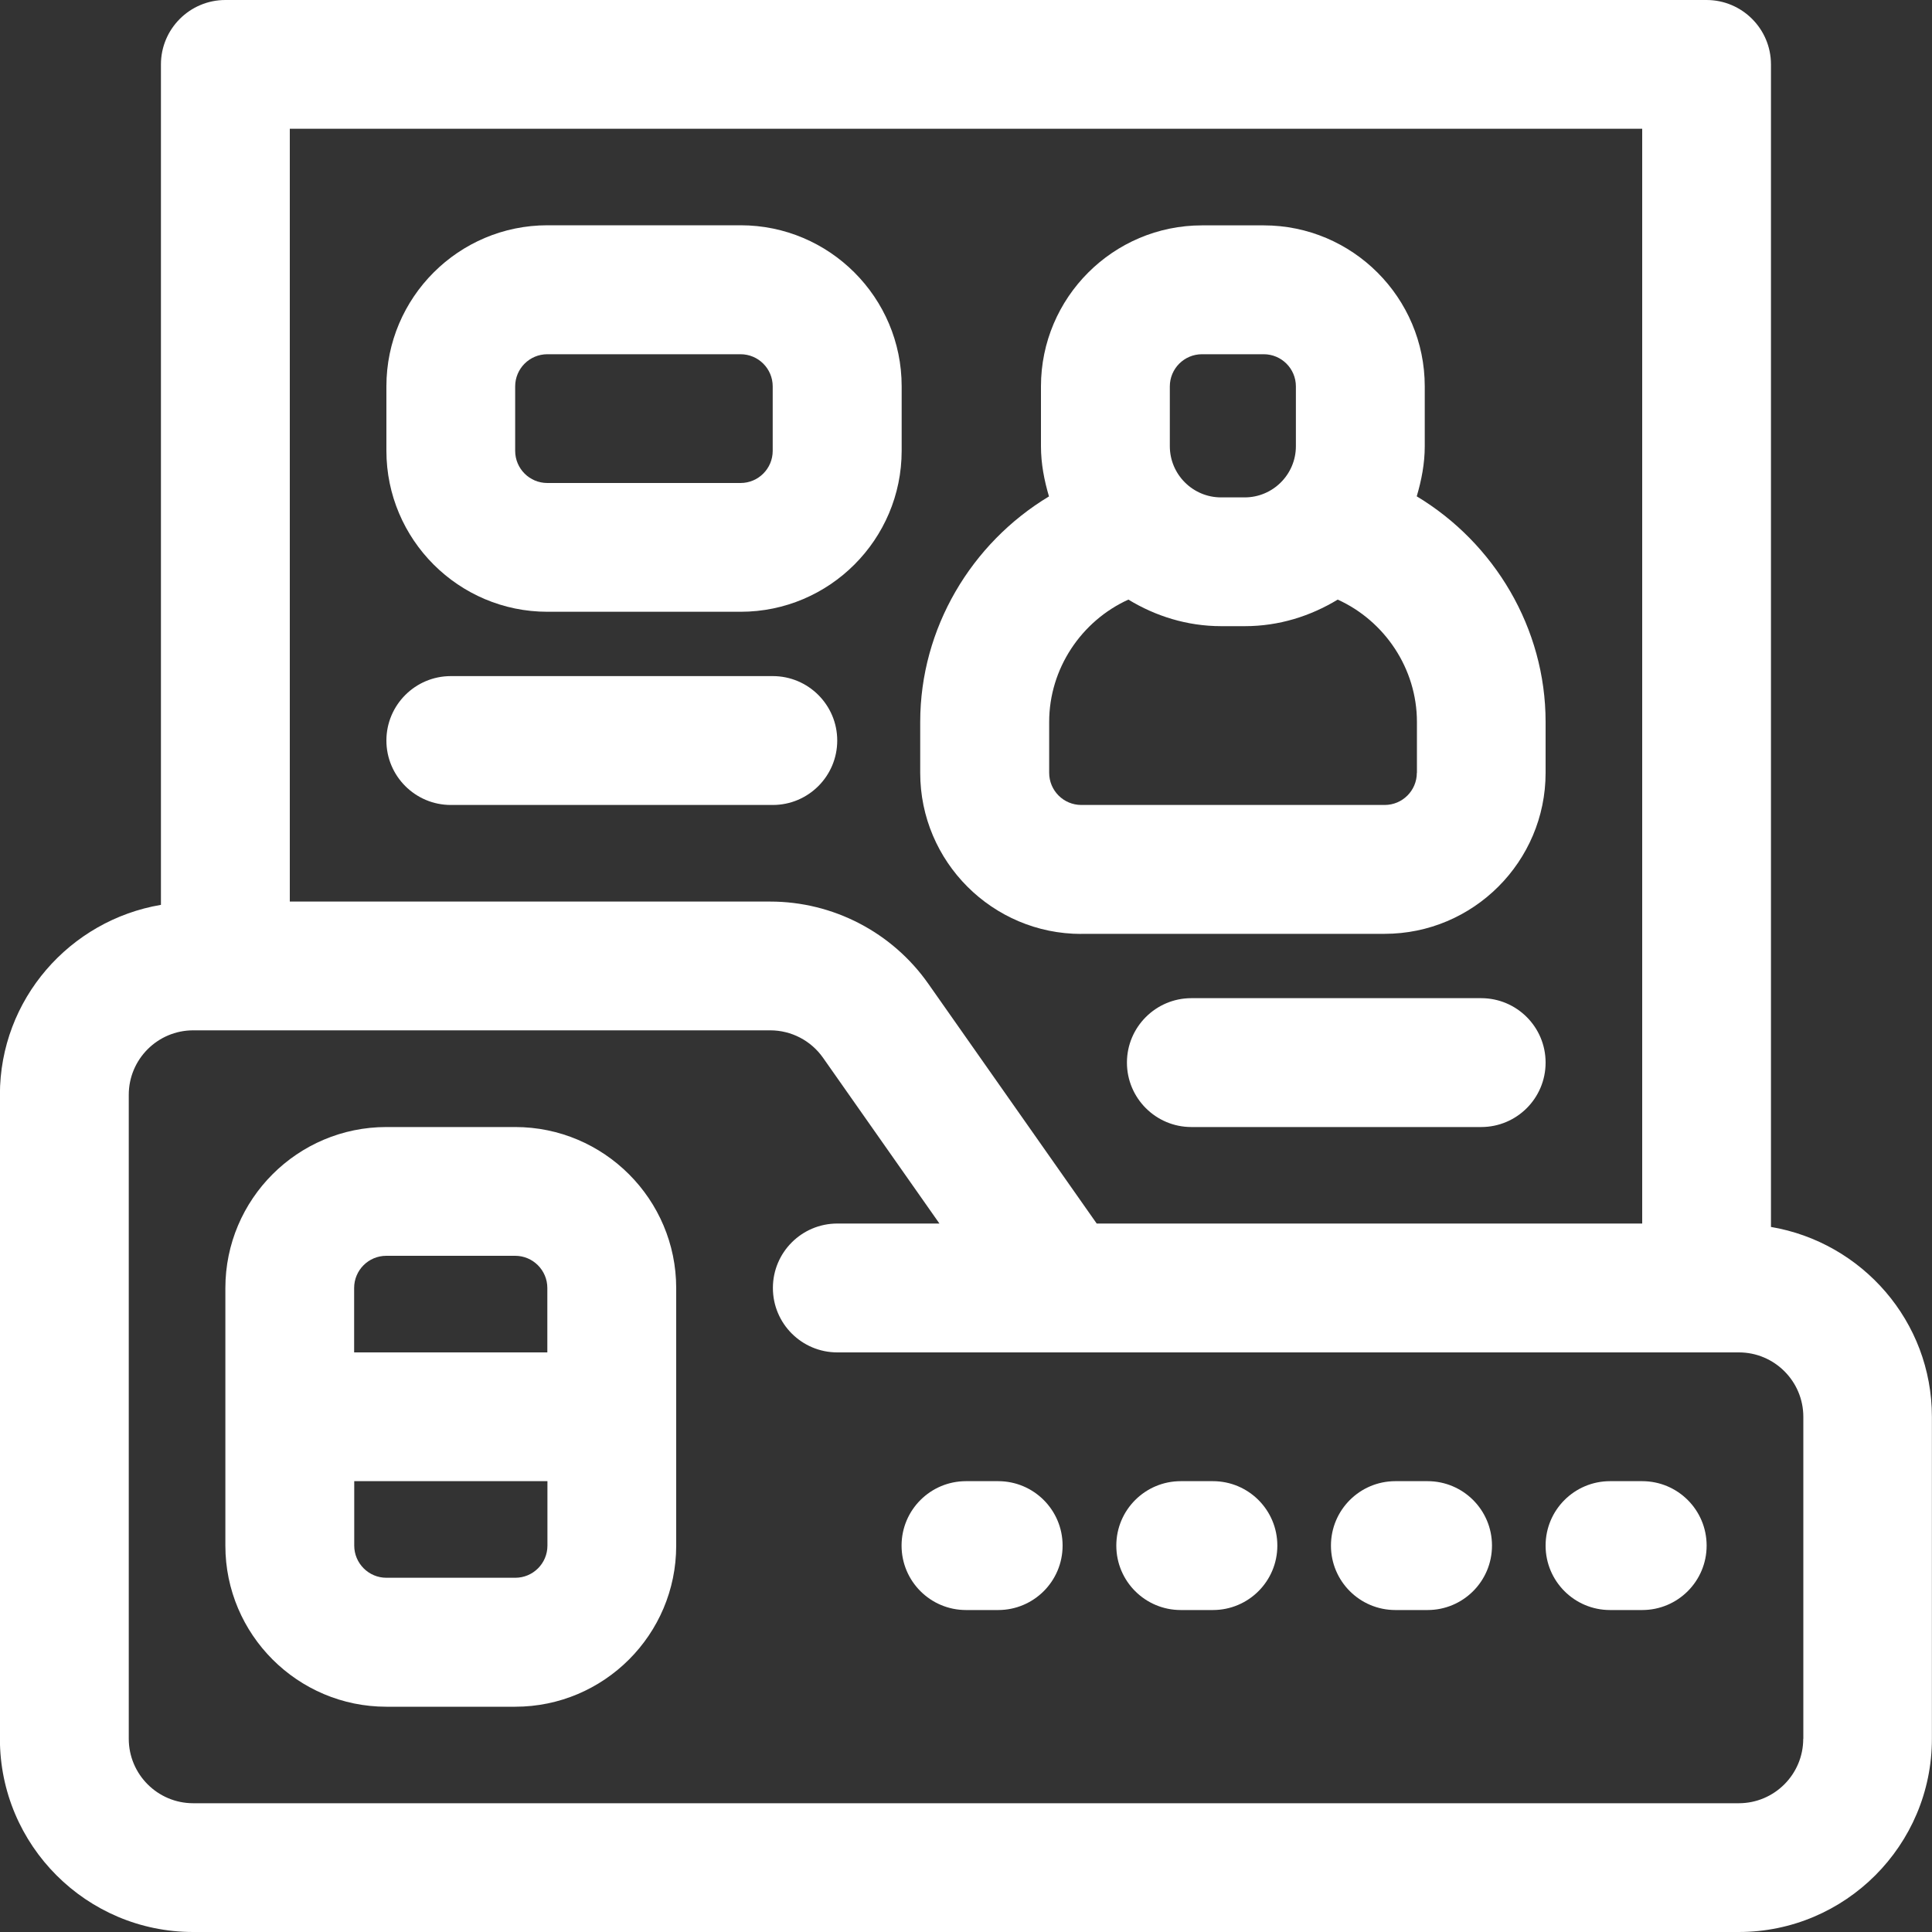
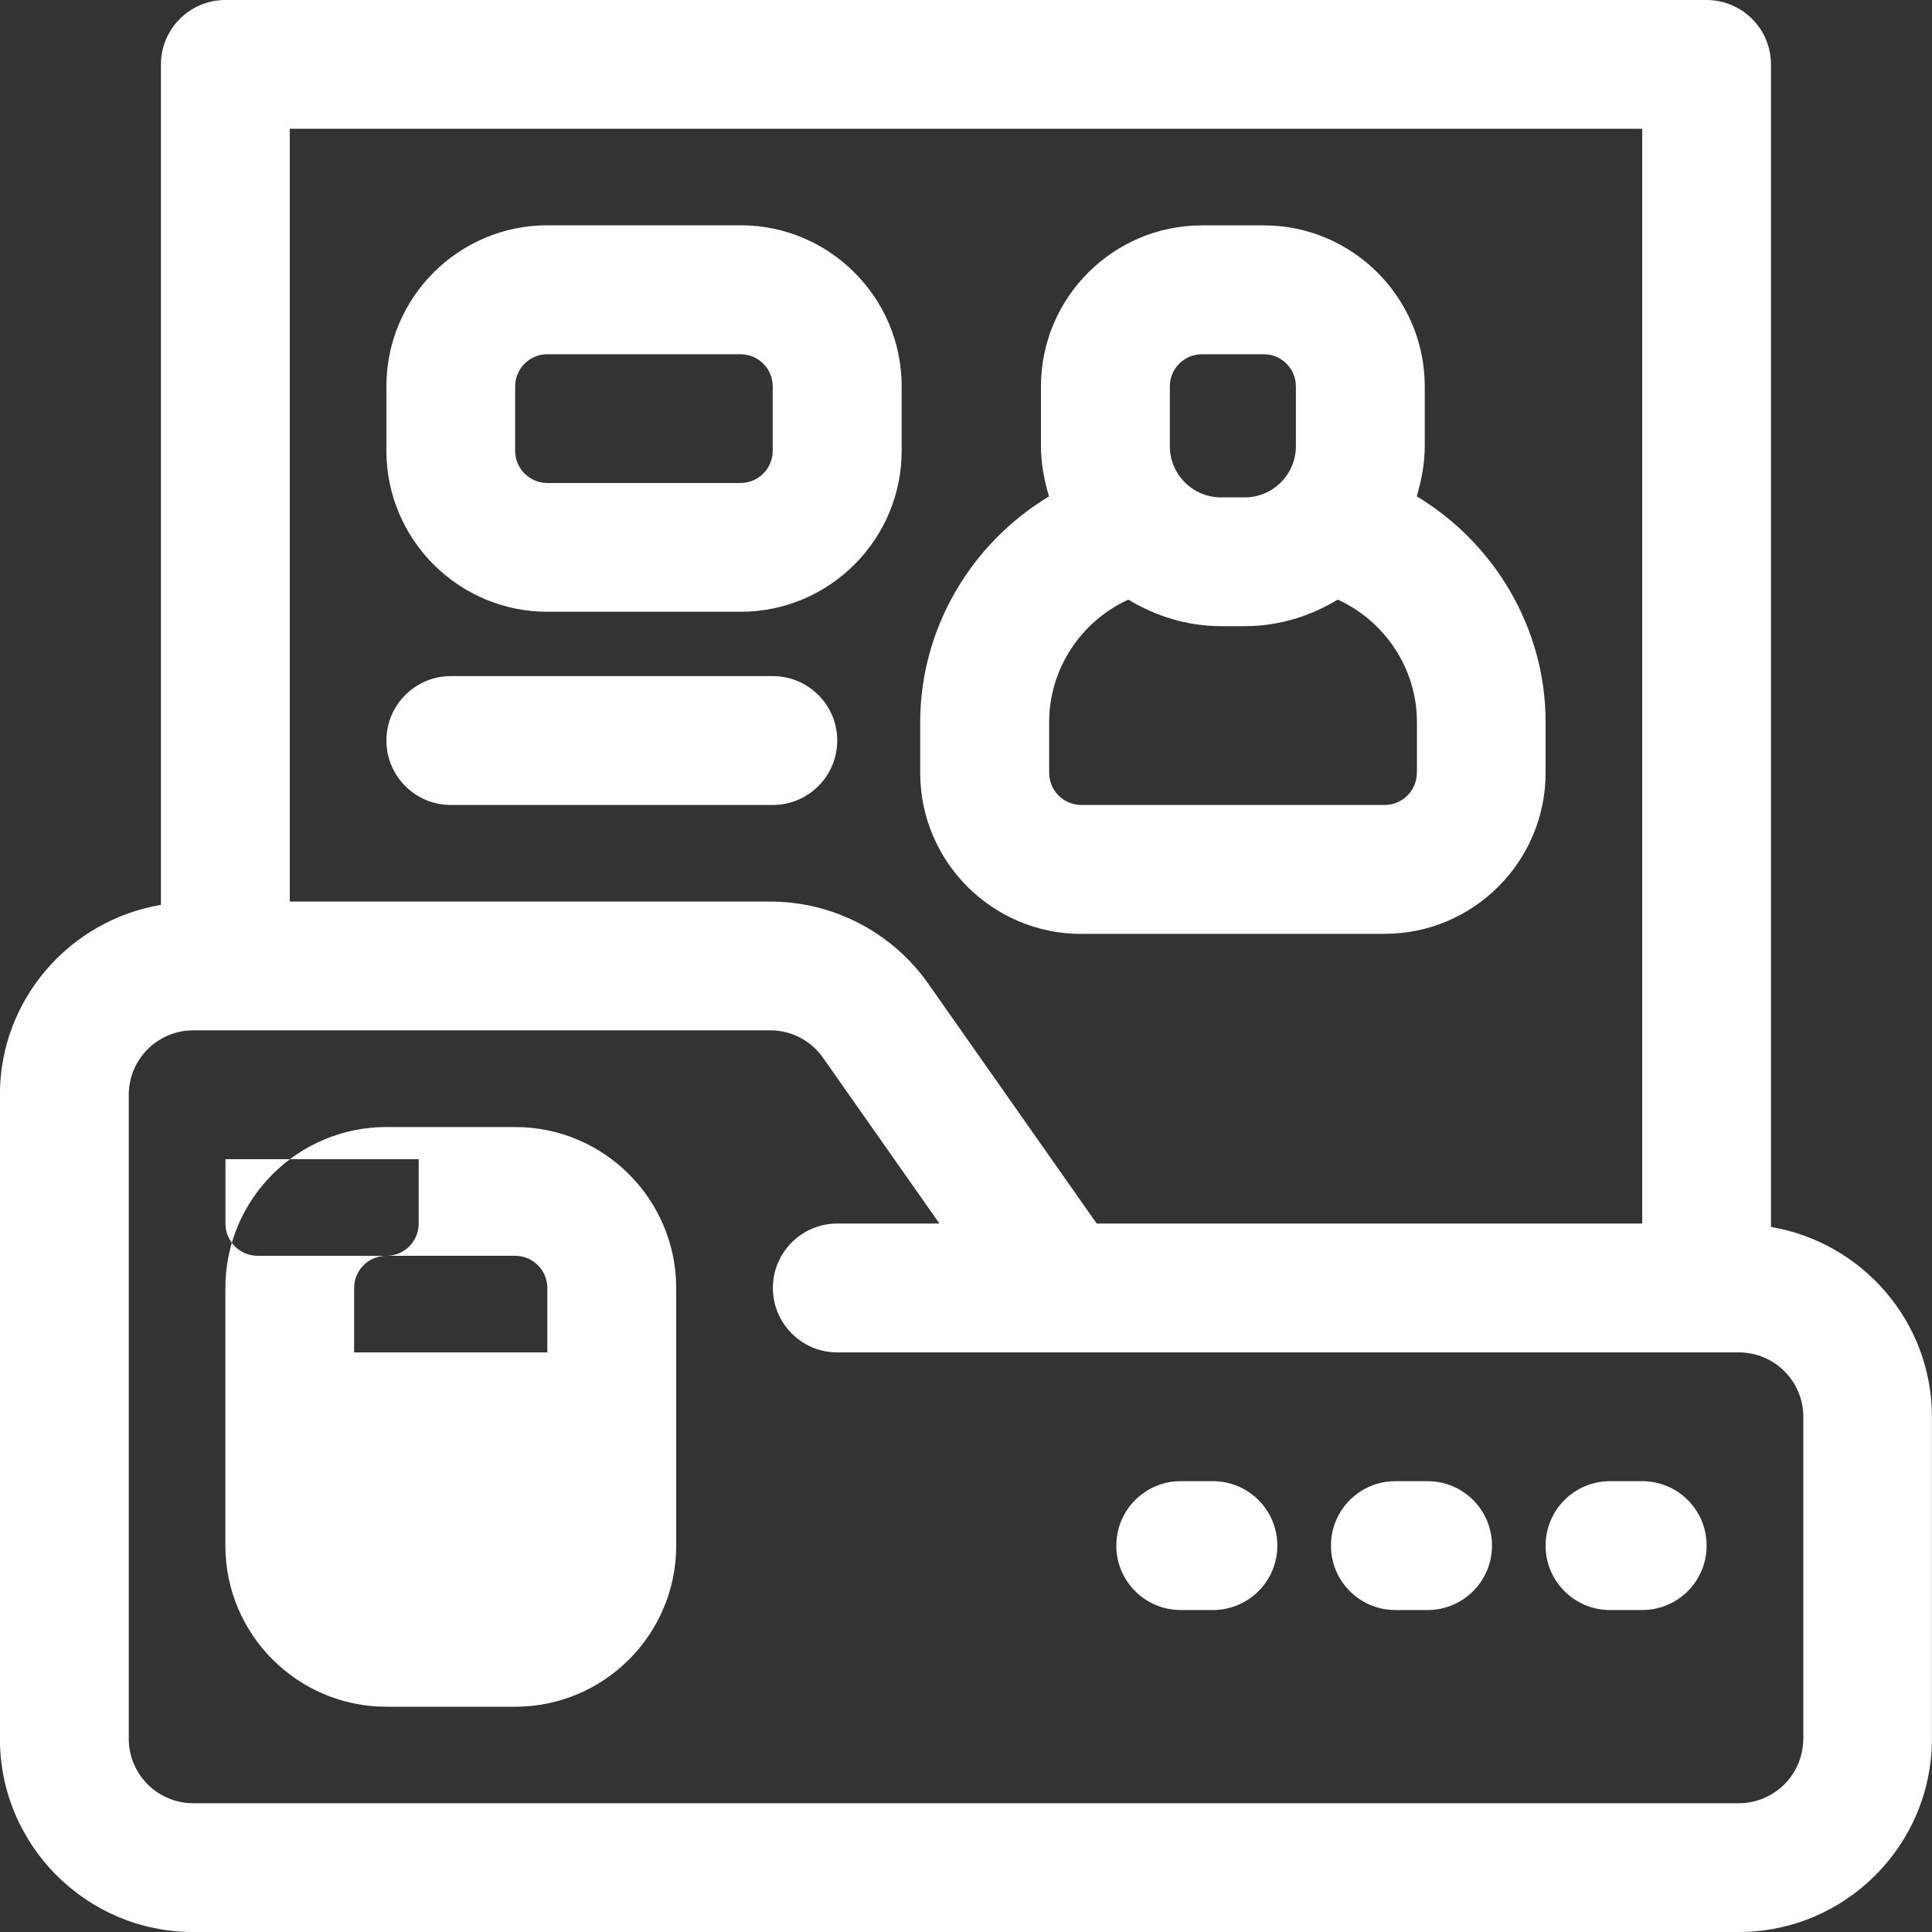
<svg xmlns="http://www.w3.org/2000/svg" id="Camada_1" data-name="Camada 1" viewBox="0 0 200 200">
  <rect x="0" y="0" width="200" height="200" fill="#333333" stroke="none" />
  <defs>
    <style>      .cls-1 {        fill: #fff;      }    </style>
  </defs>
  <path class="cls-1" d="M56.67,63.33h20c9.19,0,16.67-7.48,16.67-16.67v-6.67c0-9.19-7.48-16.67-16.67-16.67h-20c-9.19,0-16.67,7.48-16.67,16.67v6.67c0,9.19,7.48,16.67,16.67,16.67ZM53.33,40c0-1.84,1.49-3.33,3.33-3.33h20c1.84,0,3.33,1.49,3.33,3.33v6.67c0,1.84-1.49,3.33-3.33,3.33h-20c-1.84,0-3.33-1.49-3.33-3.33v-6.67Z" />
  <path class="cls-1" d="M46.67,83.33h33.33c3.68,0,6.67-2.99,6.67-6.67s-2.99-6.67-6.67-6.67h-33.33c-3.68,0-6.67,2.99-6.67,6.67s2.99,6.67,6.67,6.67Z" />
  <path class="cls-1" d="M111.93,96.67h31.4c9.19,0,16.67-7.48,16.67-16.67v-5.27c0-9.71-5.31-18.52-13.34-23.35.49-1.66.83-3.38.83-5.19v-6.19c0-9.19-7.48-16.67-16.67-16.67h-6.39c-9.19,0-16.67,7.48-16.67,16.67v6.19c0,1.82.34,3.54.83,5.2-8.03,4.83-13.33,13.64-13.33,23.35v5.27c0,9.19,7.48,16.67,16.67,16.67ZM146.67,80c0,1.84-1.49,3.33-3.33,3.33h-31.4c-1.84,0-3.33-1.49-3.33-3.33v-5.27c0-5.51,3.33-10.45,8.2-12.66,2.81,1.71,6.08,2.75,9.61,2.75h2.45c3.53,0,6.79-1.04,9.61-2.75,4.87,2.21,8.2,7.15,8.2,12.66v5.27ZM121.1,40c0-1.84,1.49-3.33,3.33-3.33h6.39c1.84,0,3.33,1.49,3.33,3.33v6.19c0,2.92-2.38,5.3-5.3,5.3h-2.45c-2.92,0-5.3-2.38-5.3-5.3v-6.19Z" />
  <path class="cls-1" d="M183.33,127V6.67c0-3.68-2.99-6.67-6.67-6.67H23.33c-3.68,0-6.67,2.99-6.67,6.67v87c-9.44,1.6-16.67,9.78-16.67,19.66v66.67c0,11.03,8.97,20,20,20h160c11.03,0,20-8.97,20-20v-33.33c0-9.89-7.23-18.06-16.67-19.66ZM170,13.33v113.33h-56.47l-17.43-24.82c-3.74-5.33-9.86-8.51-16.37-8.51H30V13.33h140ZM186.67,180c0,3.68-2.99,6.67-6.67,6.67H20c-3.68,0-6.67-2.99-6.67-6.67v-66.67c0-3.68,2.99-6.67,6.67-6.67h59.74c2.17,0,4.21,1.06,5.46,2.84l12.05,17.16h-10.57c-3.68,0-6.67,2.98-6.67,6.67s2.99,6.67,6.67,6.67h93.33c3.68,0,6.67,2.99,6.67,6.67v33.33Z" />
-   <path class="cls-1" d="M153.33,103.33h-30c-3.68,0-6.67,2.99-6.67,6.67s2.99,6.67,6.67,6.67h30c3.68,0,6.67-2.98,6.67-6.67s-2.99-6.67-6.67-6.67Z" />
  <path class="cls-1" d="M125.56,153.33h-3.33c-3.68,0-6.67,2.98-6.67,6.67s2.99,6.67,6.67,6.67h3.33c3.68,0,6.67-2.98,6.67-6.67s-2.99-6.67-6.67-6.67Z" />
  <path class="cls-1" d="M147.78,153.33h-3.33c-3.68,0-6.67,2.98-6.67,6.67s2.99,6.67,6.67,6.67h3.33c3.68,0,6.67-2.98,6.67-6.67s-2.99-6.67-6.67-6.67Z" />
-   <path class="cls-1" d="M103.33,153.33h-3.33c-3.68,0-6.67,2.98-6.67,6.67s2.99,6.67,6.67,6.67h3.33c3.68,0,6.67-2.98,6.67-6.67s-2.99-6.67-6.67-6.67Z" />
  <path class="cls-1" d="M170,153.33h-3.33c-3.68,0-6.67,2.98-6.67,6.67s2.99,6.67,6.67,6.67h3.33c3.68,0,6.67-2.98,6.67-6.67s-2.99-6.67-6.67-6.67Z" />
-   <path class="cls-1" d="M53.33,116.67h-13.33c-9.19,0-16.67,7.47-16.67,16.67v26.67c0,9.19,7.48,16.67,16.67,16.67h13.33c9.19,0,16.67-7.47,16.67-16.67v-26.67c0-9.19-7.48-16.67-16.67-16.67ZM40,130h13.33c1.84,0,3.33,1.5,3.33,3.33v6.67h-20v-6.67c0-1.84,1.49-3.33,3.33-3.33ZM53.33,163.33h-13.33c-1.84,0-3.33-1.5-3.33-3.33v-6.67h20v6.67c0,1.84-1.49,3.33-3.33,3.33Z" />
+   <path class="cls-1" d="M53.33,116.67h-13.33c-9.19,0-16.67,7.47-16.67,16.67v26.67c0,9.19,7.48,16.67,16.67,16.67h13.33c9.19,0,16.67-7.47,16.67-16.67v-26.67c0-9.19-7.48-16.67-16.67-16.67ZM40,130h13.33c1.84,0,3.33,1.5,3.33,3.33v6.67h-20v-6.67c0-1.84,1.49-3.33,3.33-3.33Zh-13.33c-1.84,0-3.33-1.5-3.33-3.33v-6.67h20v6.67c0,1.84-1.49,3.33-3.33,3.33Z" />
</svg>